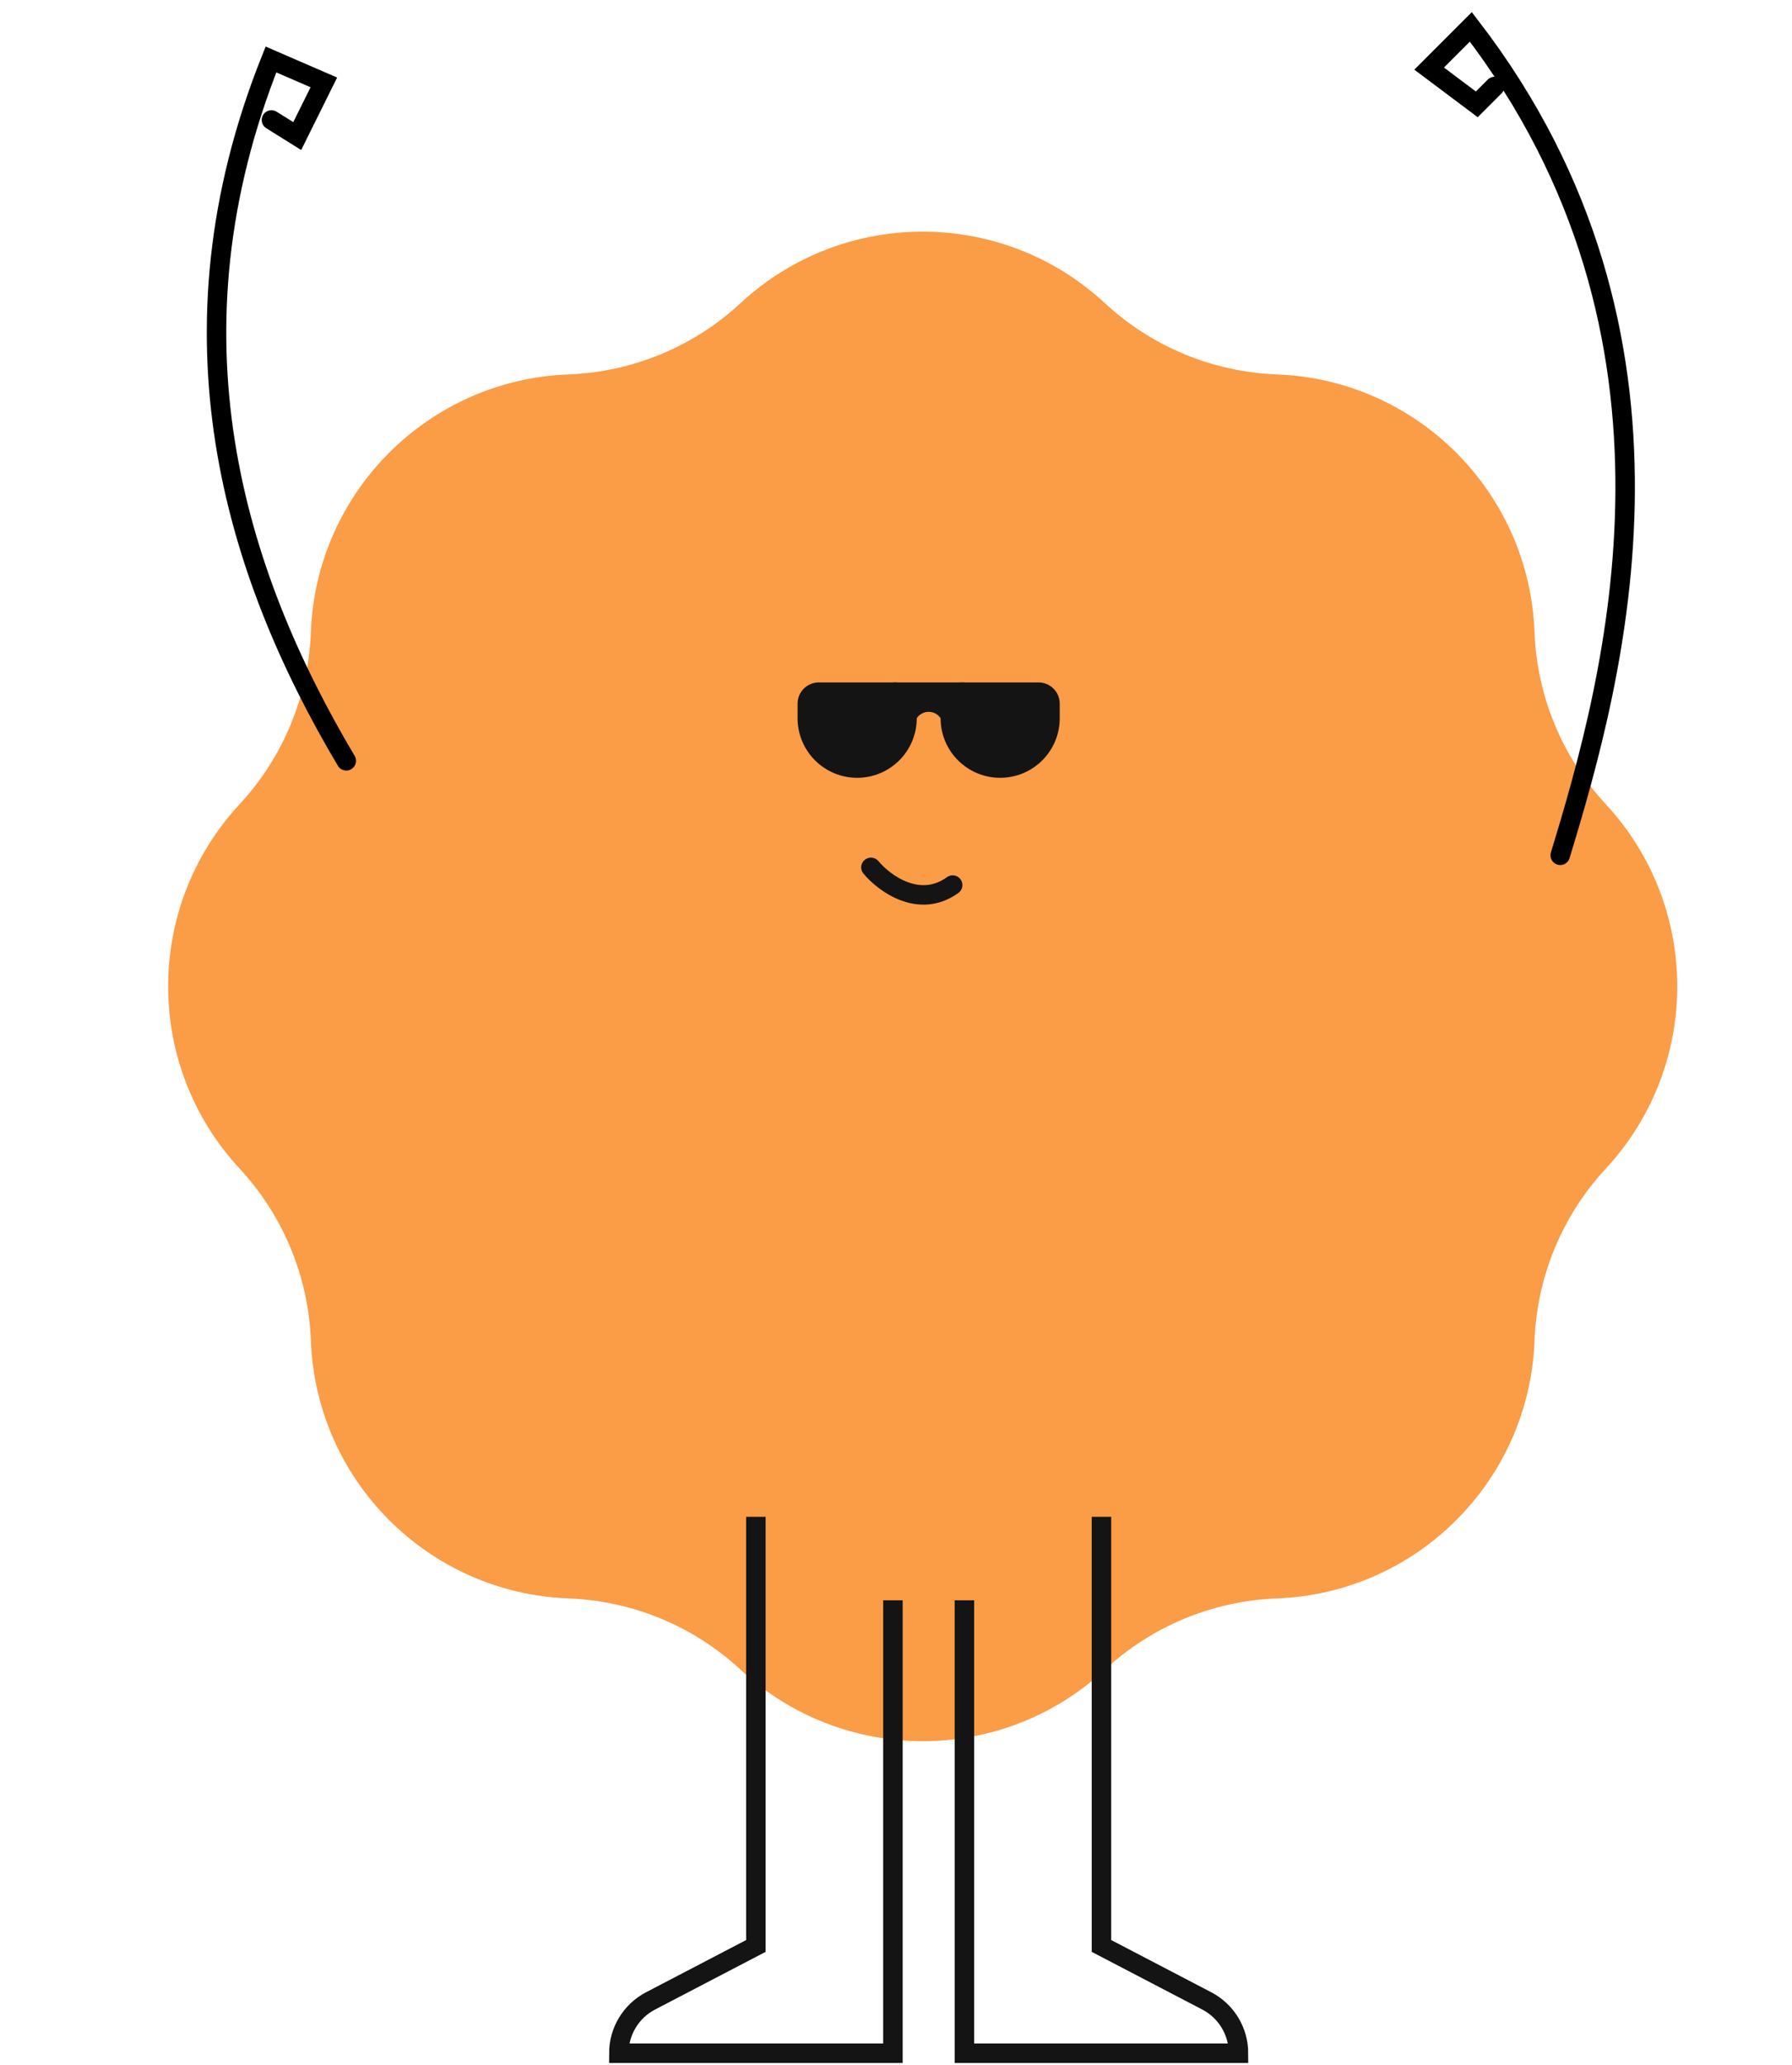
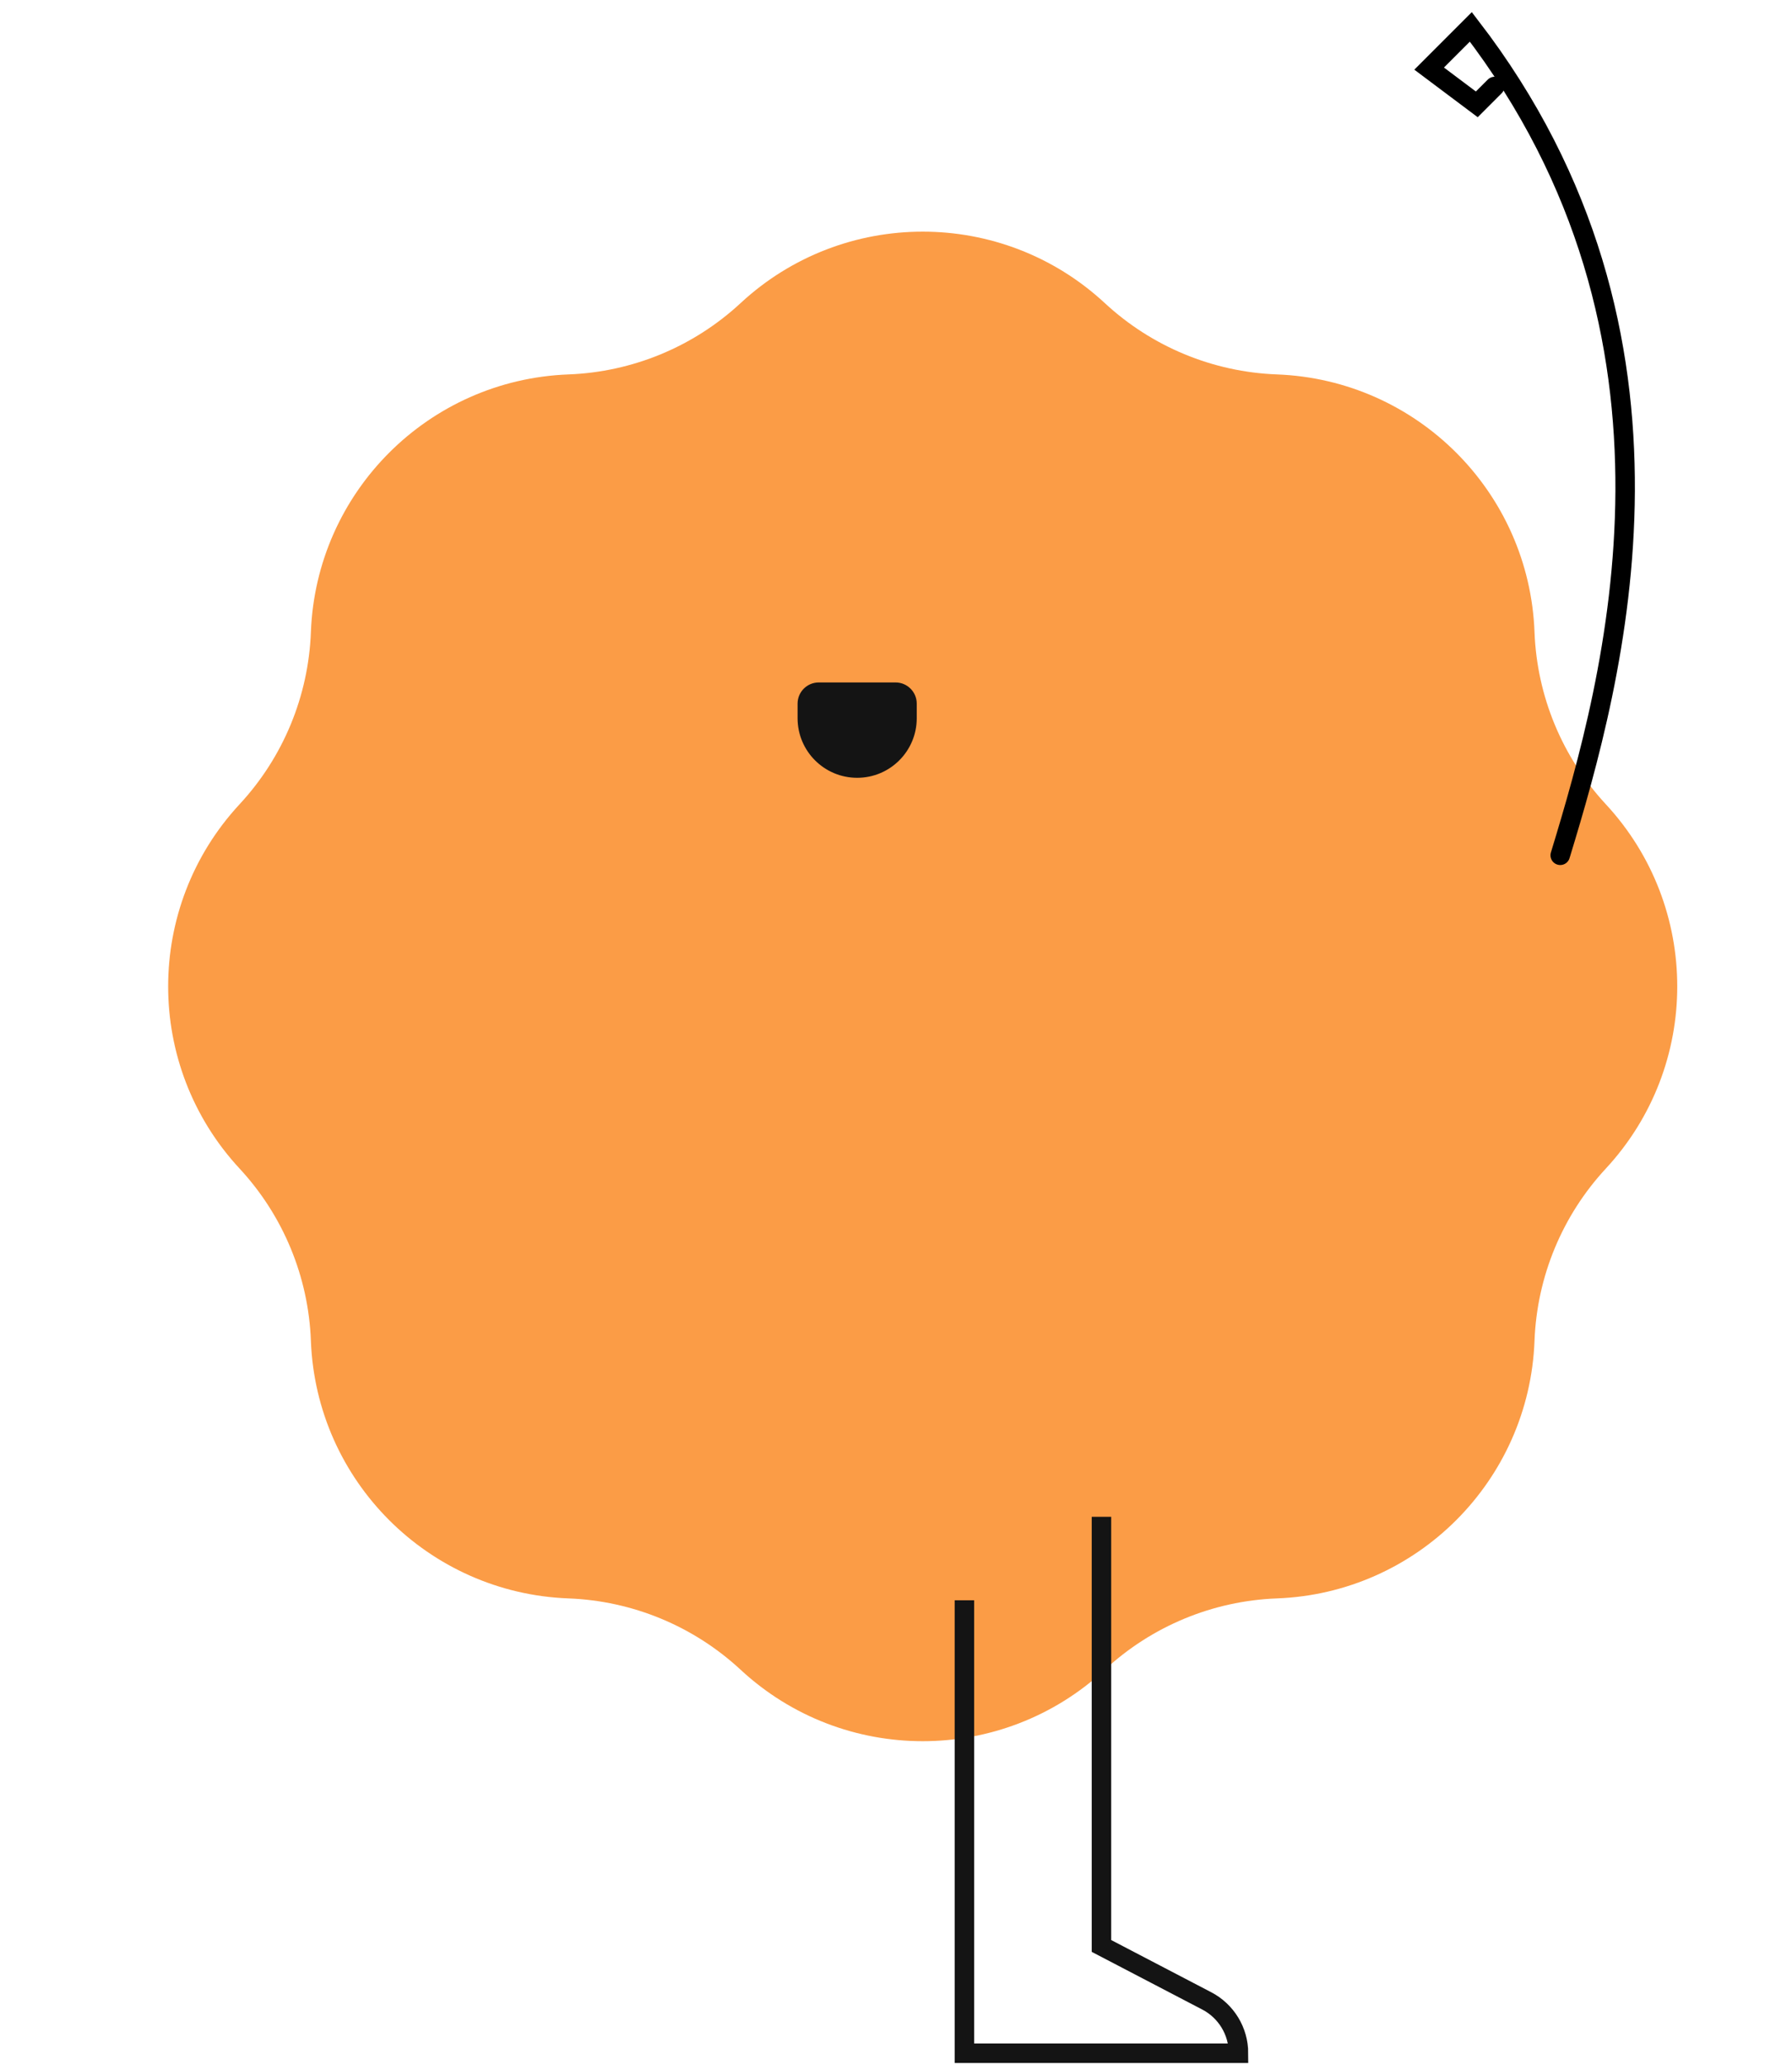
<svg xmlns="http://www.w3.org/2000/svg" width="92" height="106" viewBox="0 0 92 106" fill="none">
  <g id="Group 10119">
    <path id="Star 12" d="M38.02 15.558C43.294 10.666 51.448 10.666 56.722 15.558C59.135 17.795 62.269 19.093 65.556 19.217C72.745 19.488 78.51 25.253 78.781 32.442C78.905 35.729 80.203 38.863 82.44 41.275C87.332 46.55 87.332 54.704 82.44 59.978C80.203 62.391 78.905 65.525 78.781 68.812C78.51 76.001 72.745 81.766 65.556 82.037C62.269 82.161 59.135 83.459 56.722 85.696C51.448 90.588 43.294 90.588 38.02 85.696C35.608 83.459 32.473 82.161 29.186 82.037C21.997 81.766 16.232 76.001 15.961 68.812C15.837 65.525 14.539 62.391 12.302 59.978C7.41 54.704 7.41 46.55 12.302 41.275C14.539 38.863 15.837 35.729 15.961 32.442C16.232 25.253 21.997 19.488 29.186 19.217C32.473 19.093 35.608 17.795 38.02 15.558Z" fill="#FB9C46" />
-     <path id="Vector 771" d="M44.713 44.517C45.397 45.336 47.194 46.663 48.909 45.425" stroke="#141414" stroke-linecap="round" />
-     <path id="Rectangle 710" d="M48.289 36.114C48.289 35.513 48.776 35.026 49.376 35.026H53.319C53.919 35.026 54.406 35.513 54.406 36.114V36.862C54.406 38.551 53.037 39.92 51.347 39.92C49.658 39.92 48.289 38.551 48.289 36.862V36.114Z" fill="#141414" />
-     <path id="Rectangle 710_2" d="M45.842 35.026H49.512L48.289 36.862C47.998 36.425 47.356 36.425 47.065 36.862L45.842 35.026Z" fill="#141414" />
    <path id="Rectangle 710_3" d="M40.947 36.114C40.947 35.513 41.434 35.026 42.035 35.026H45.978C46.578 35.026 47.065 35.513 47.065 36.114V36.862C47.065 38.551 45.696 39.92 44.006 39.92C42.317 39.92 40.947 38.551 40.947 36.862V36.114Z" fill="#141414" />
-     <path id="Vector 794" d="M17.777 39.048C11.991 29.322 8.272 17.151 13.912 3.053L16.626 4.23L15.259 6.984L13.936 6.157" stroke="black" stroke-linecap="round" />
    <path id="Vector 795" d="M80.101 43.897C82.871 34.827 87.748 17.285 75.512 1.379L73.371 3.521L75.818 5.356L76.736 4.438" stroke="black" stroke-linecap="round" />
-     <path id="Rectangle 711" d="M45.842 82.132V99.874V105.38H31.771V105.38C31.771 104.252 32.398 103.217 33.398 102.695L38.806 99.874V77.85" stroke="#141414" />
-     <path id="Rectangle 709" d="M49.512 82.132V99.874V105.38H63.583V105.38C63.583 104.252 62.956 103.217 61.956 102.695L56.548 99.874V77.85" stroke="#141414" />
+     <path id="Rectangle 709" d="M49.512 82.132V105.38H63.583V105.38C63.583 104.252 62.956 103.217 61.956 102.695L56.548 99.874V77.85" stroke="#141414" />
  </g>
</svg>